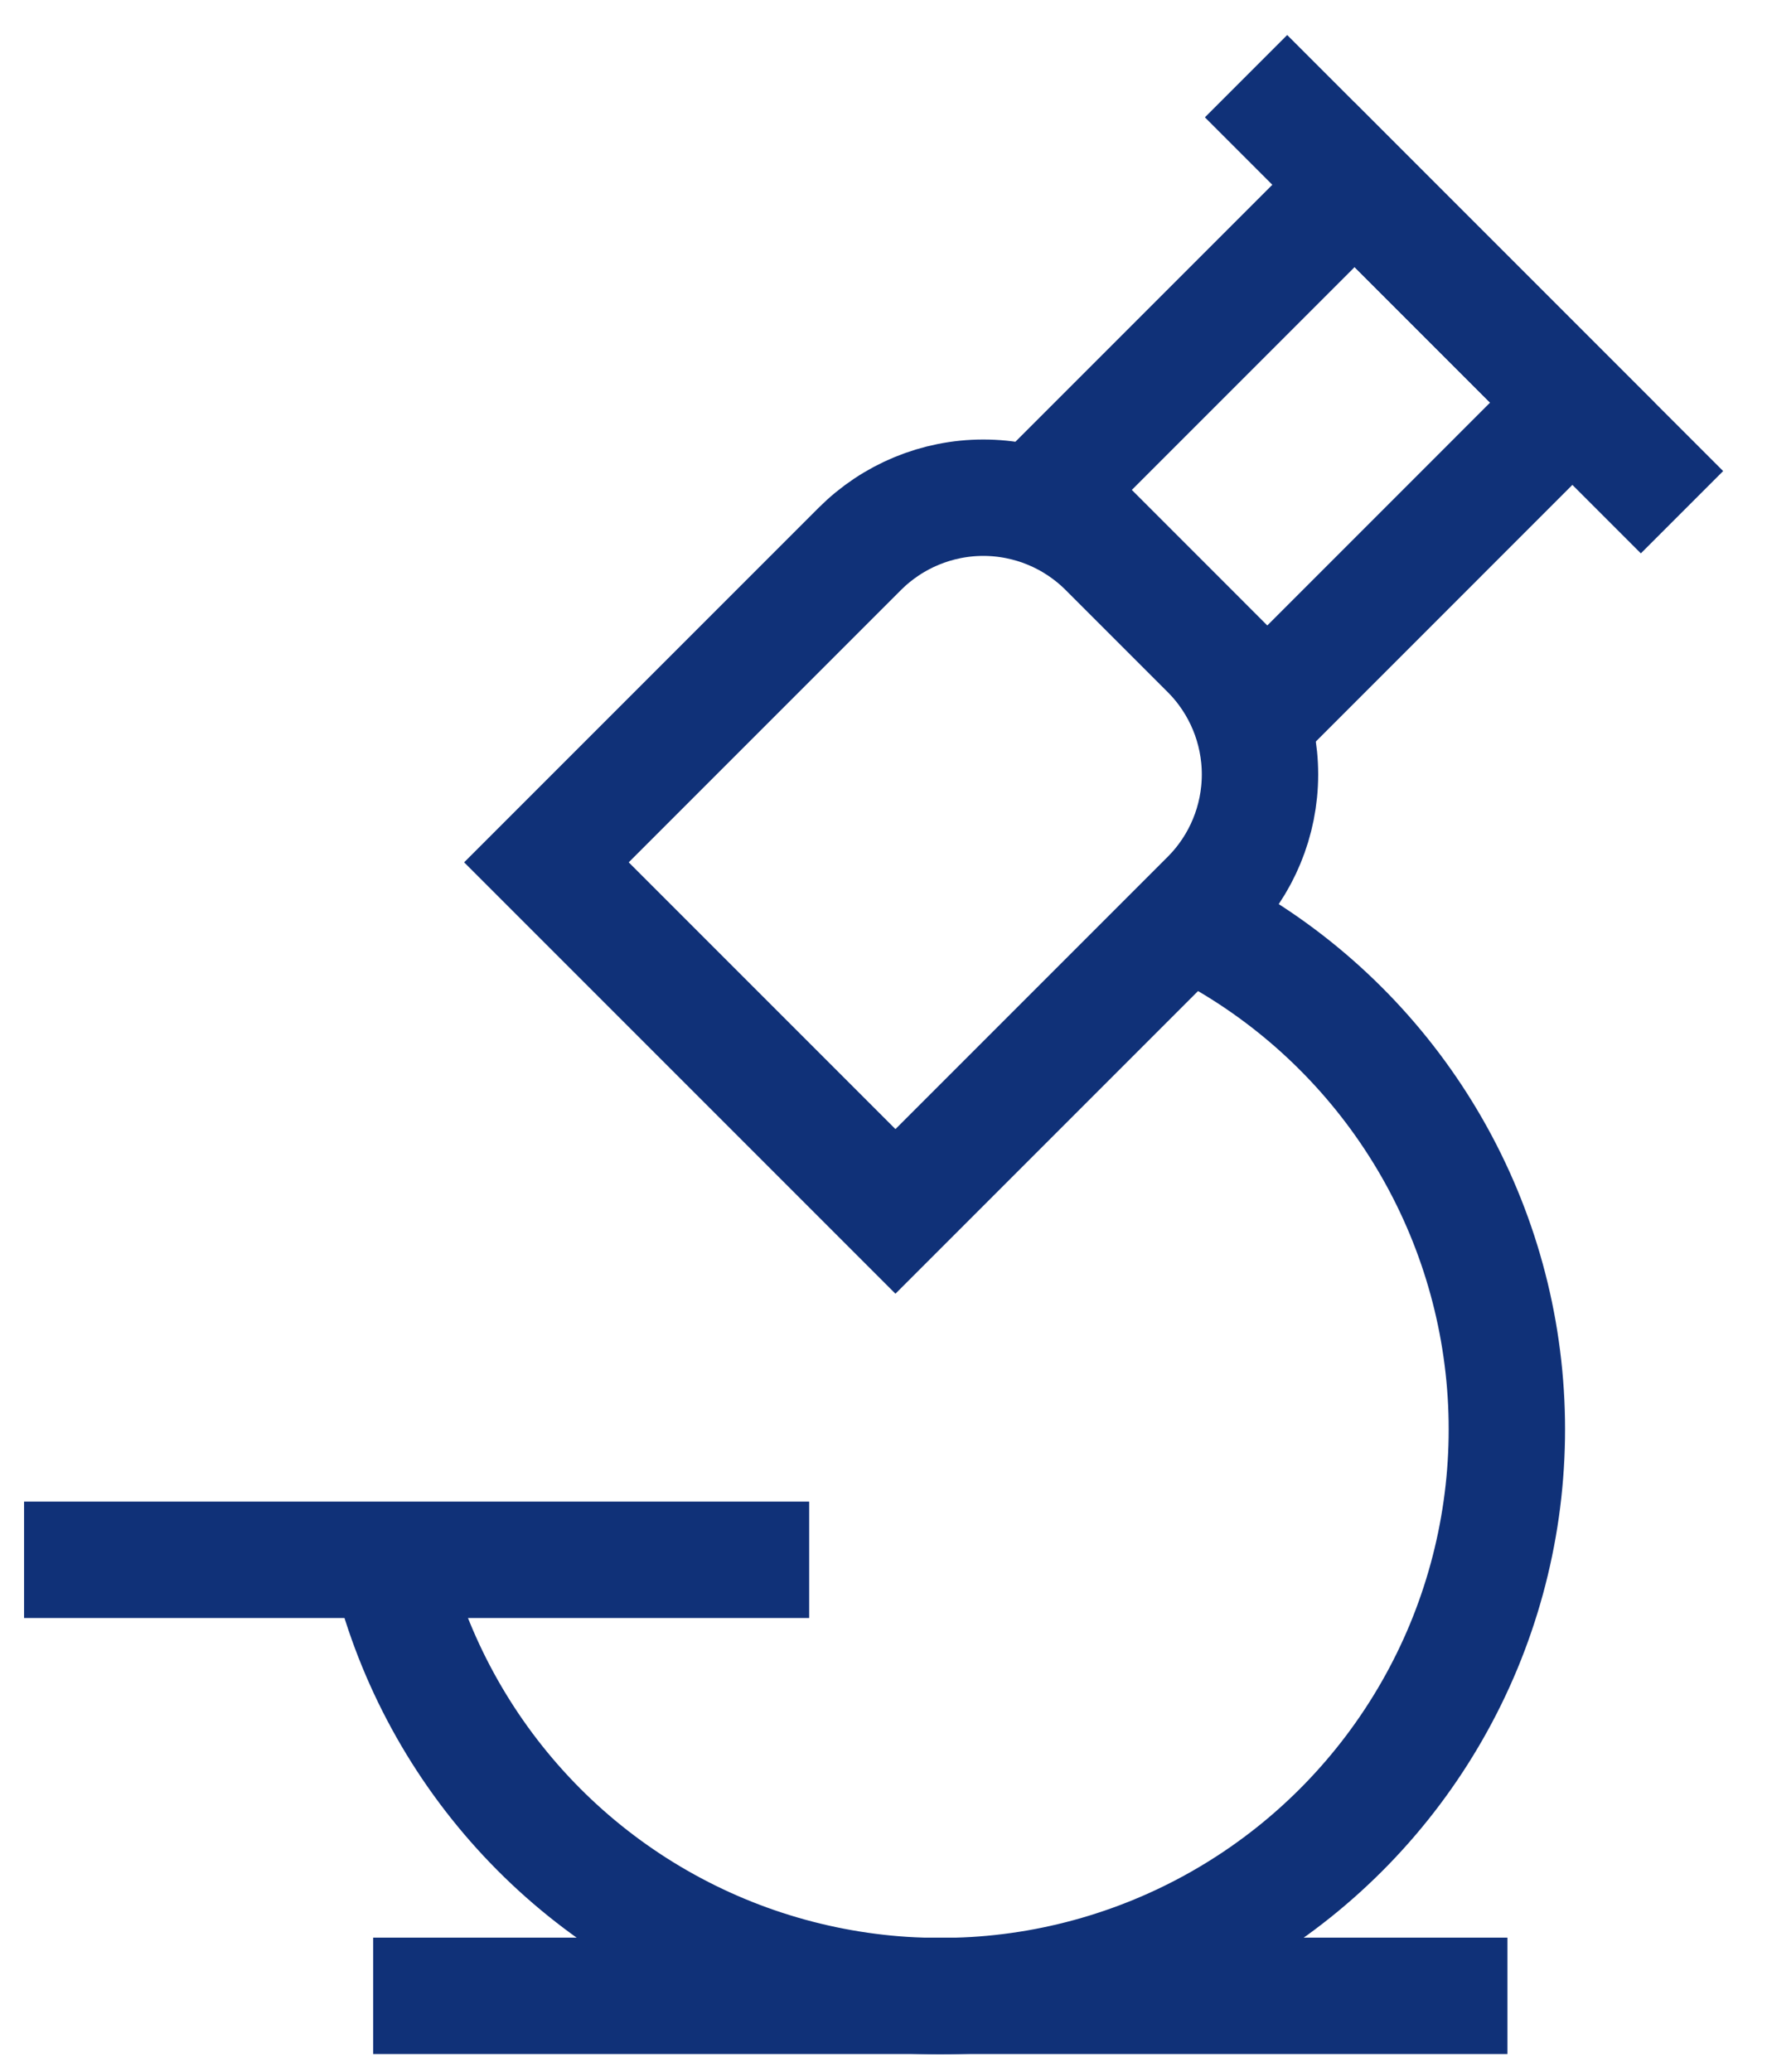
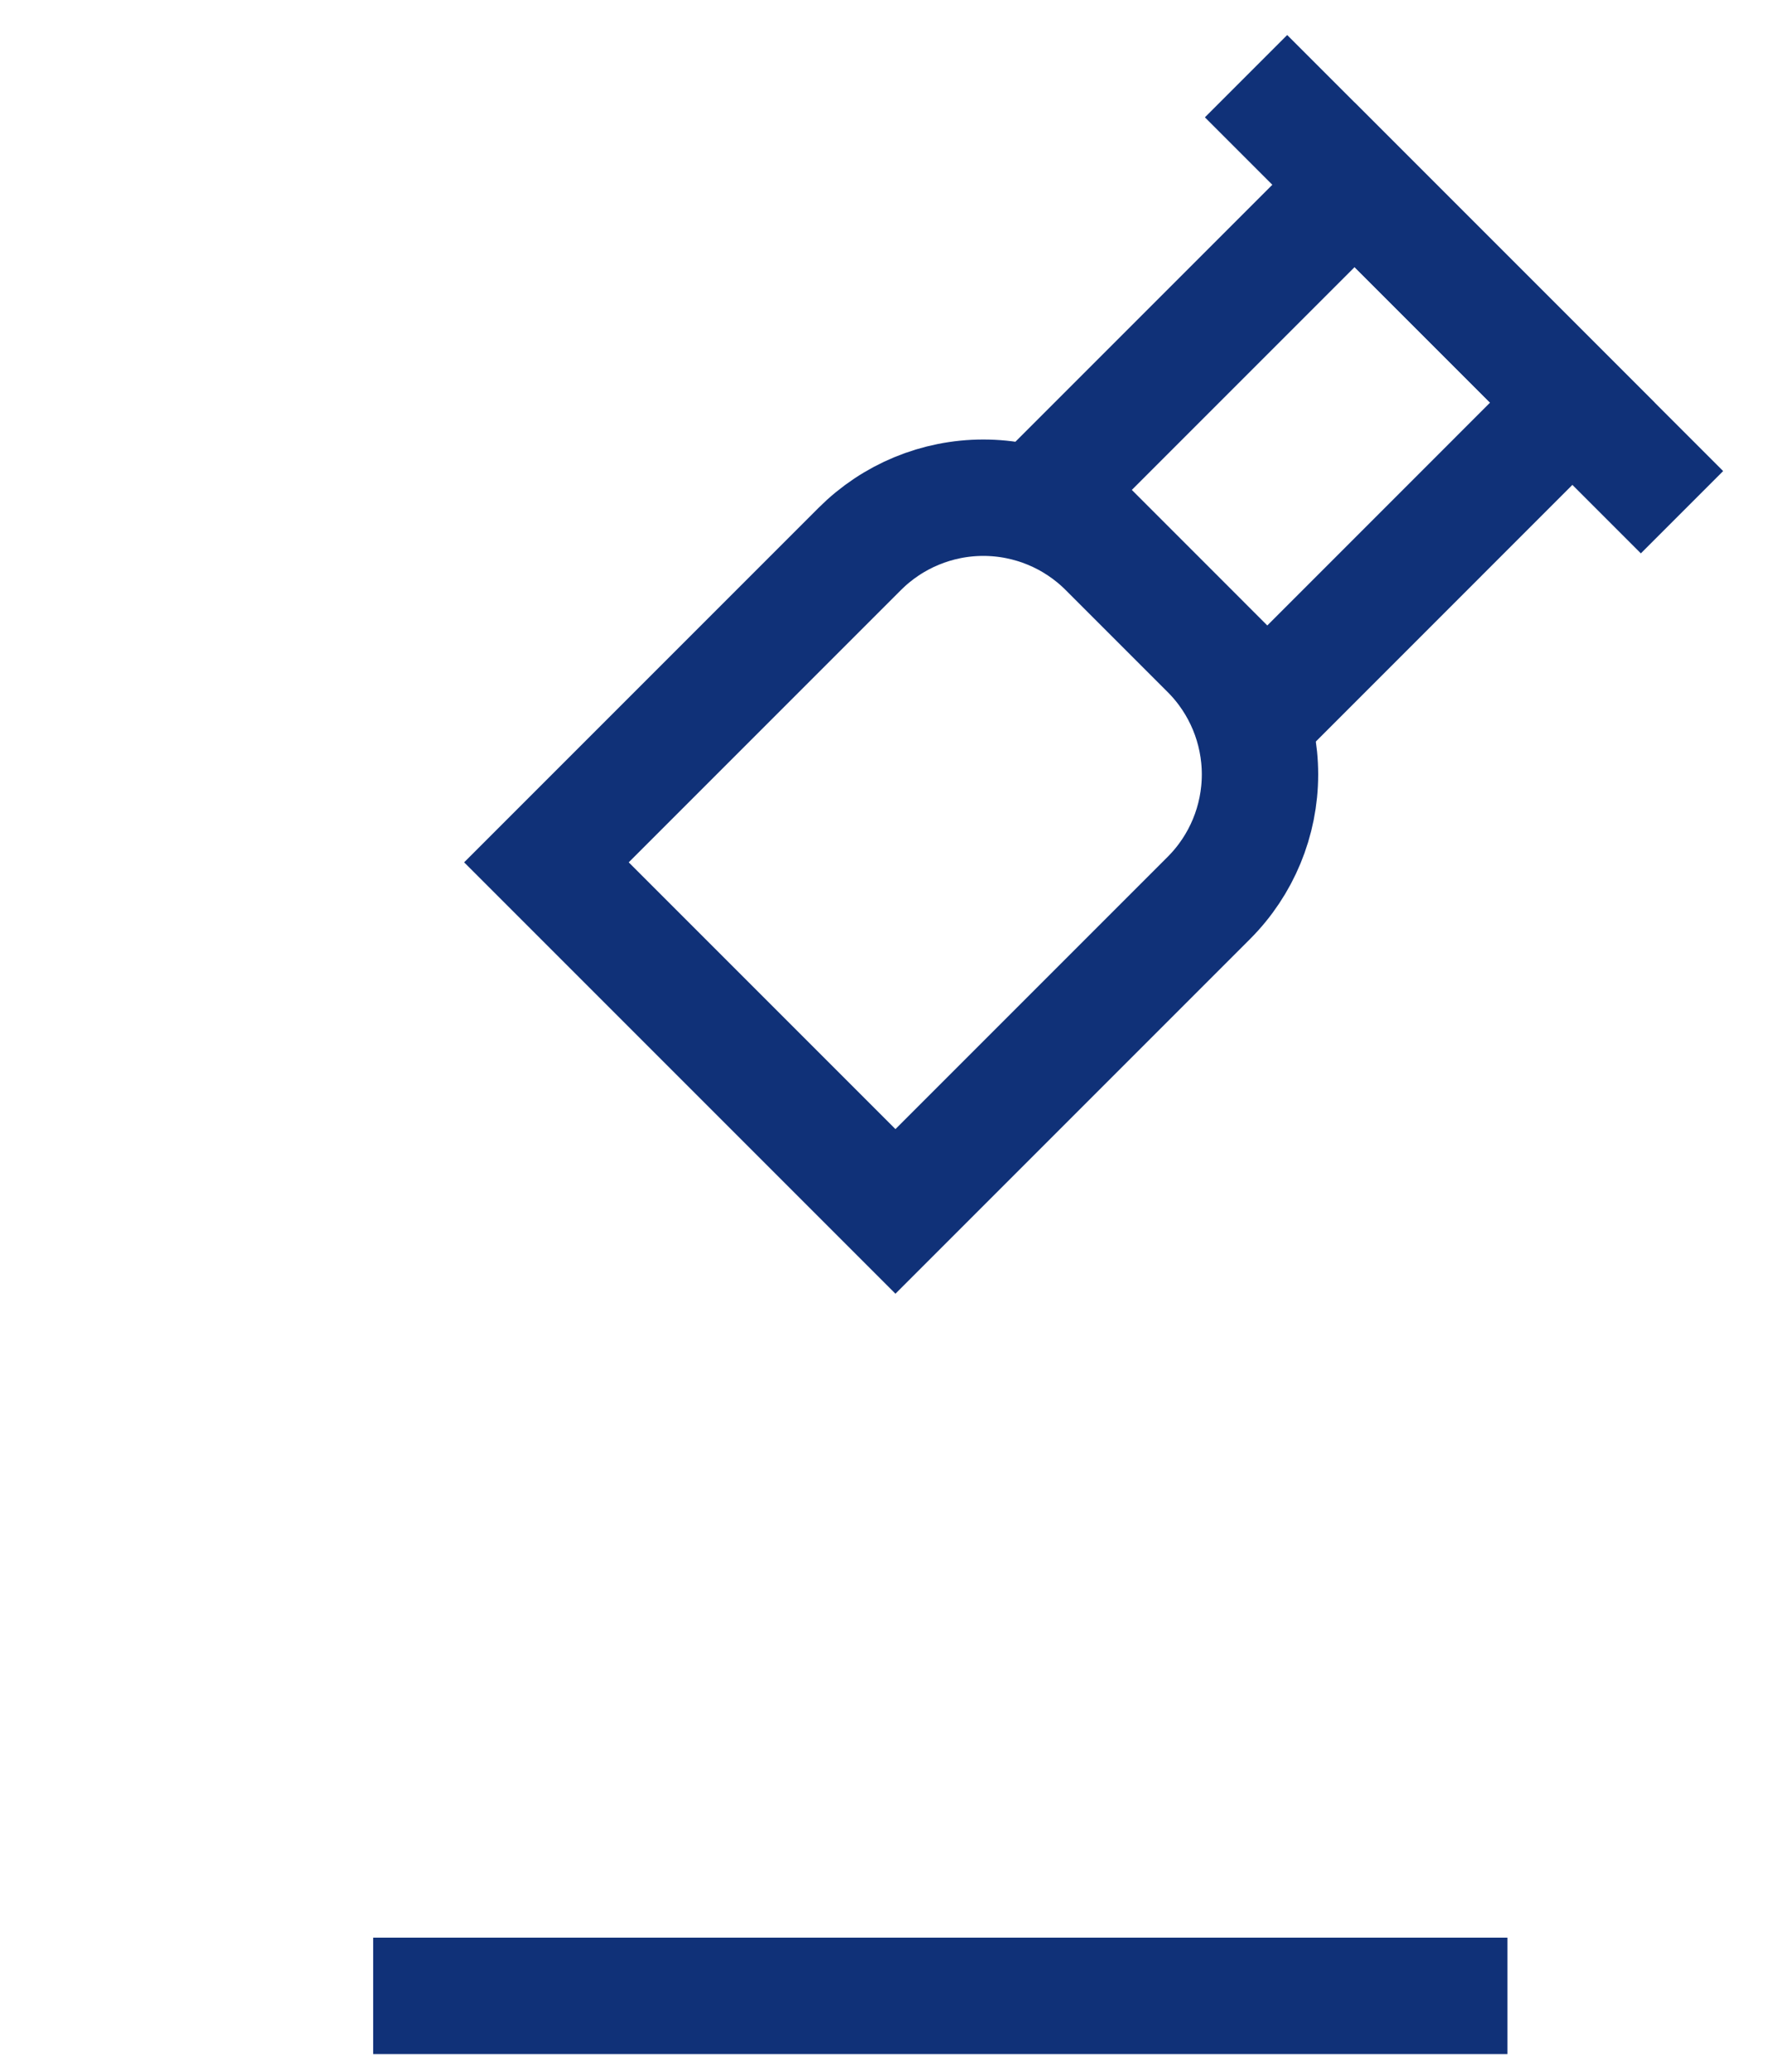
<svg xmlns="http://www.w3.org/2000/svg" width="29" height="34" viewBox="0 0 29 34" fill="none">
  <path d="M6.125 32.75H24.74" stroke="#103178" stroke-width="1.91" stroke-miterlimit="10" />
-   <path d="M6.38 25.595C6.741 27.122 7.482 28.532 8.535 29.695C9.587 30.858 10.917 31.736 12.4 32.247C13.883 32.758 15.471 32.886 17.017 32.619C18.562 32.351 20.015 31.697 21.24 30.717C22.465 29.737 23.422 28.463 24.023 27.014C24.623 25.565 24.847 23.987 24.674 22.428C24.501 20.869 23.936 19.379 23.032 18.097C22.128 16.815 20.915 15.782 19.505 15.095" stroke="#103178" stroke-width="1.91" stroke-miterlimit="10" />
  <path d="M18.164 9.006L19.84 10.682C20.377 11.219 20.679 11.948 20.679 12.708C20.679 13.468 20.377 14.197 19.84 14.734L14.696 19.878L8.968 14.15L14.112 9.006C14.65 8.469 15.378 8.167 16.138 8.167C16.898 8.167 17.627 8.469 18.164 9.006V9.006Z" stroke="#103178" stroke-width="1.91" stroke-miterlimit="10" />
  <path d="M25.805 6.607L22.231 3.033L17.225 8.039L20.799 11.614L25.805 6.607Z" stroke="#103178" stroke-width="1.91" stroke-miterlimit="10" />
  <path d="M20.45 1.25L27.605 8.405" stroke="#103178" stroke-width="1.91" stroke-miterlimit="10" />
-   <path d="M0.395 25.595H13.28" stroke="#103178" stroke-width="1.91" stroke-miterlimit="10" />
</svg>